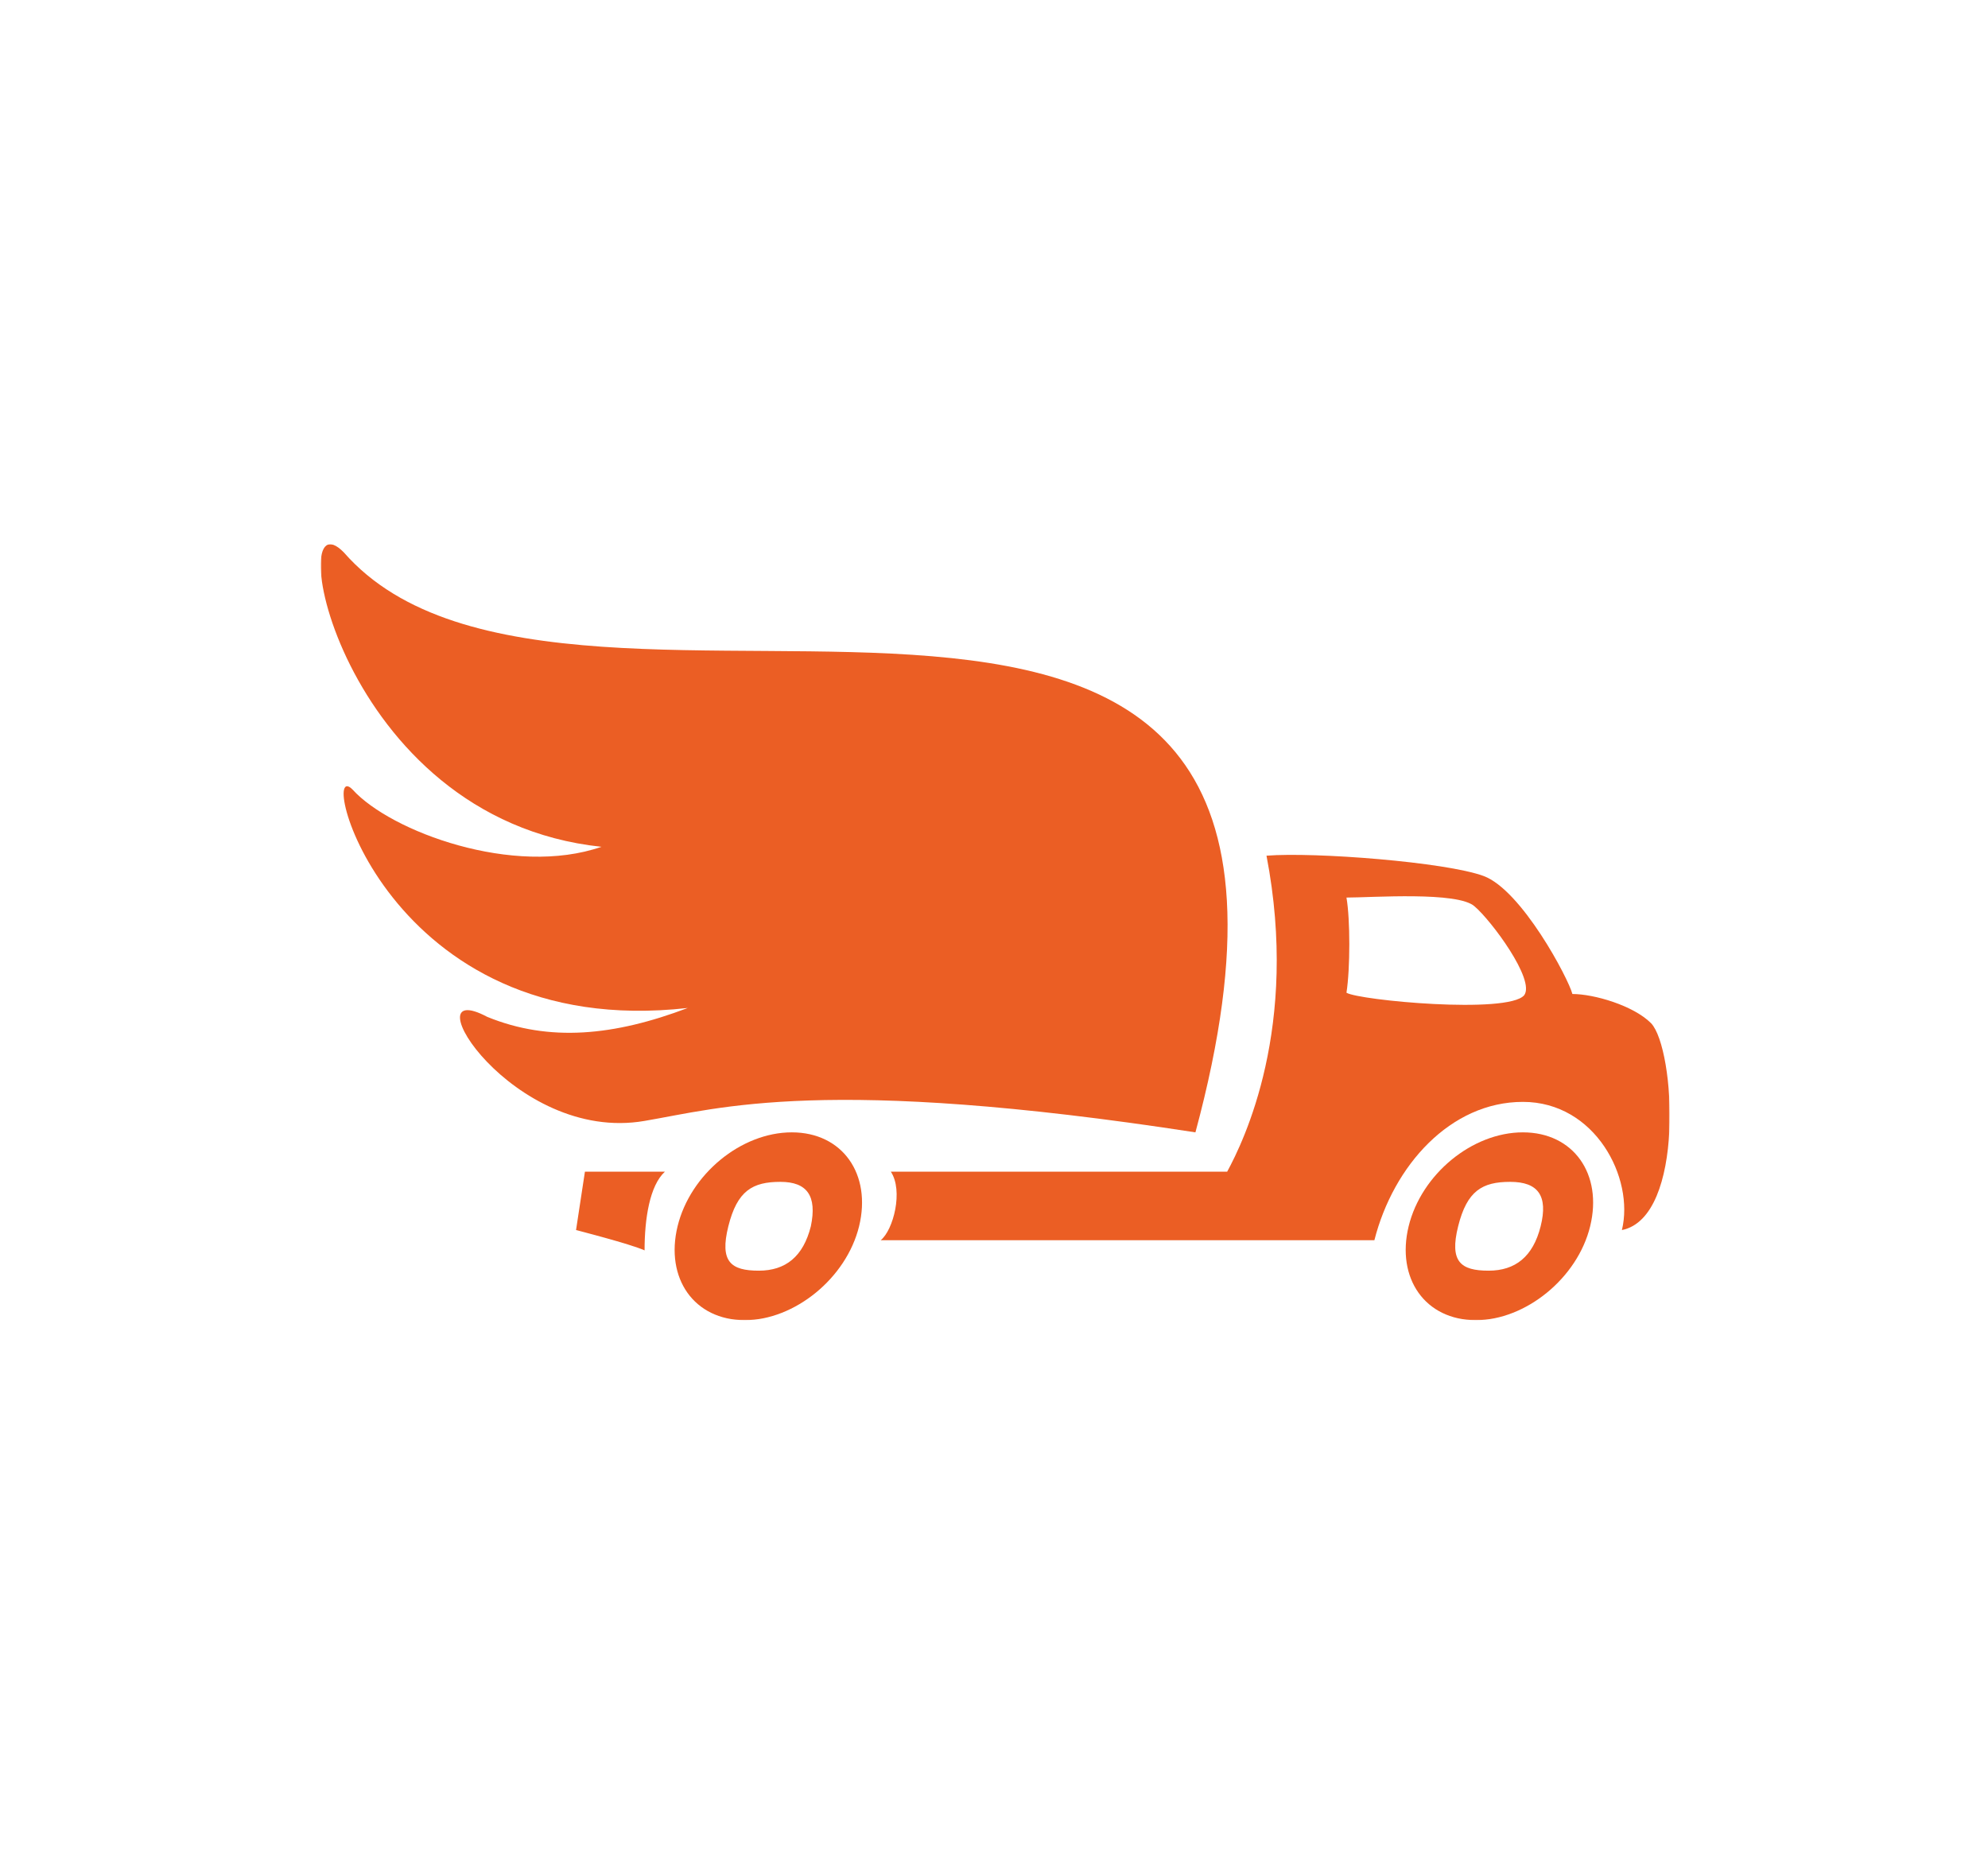
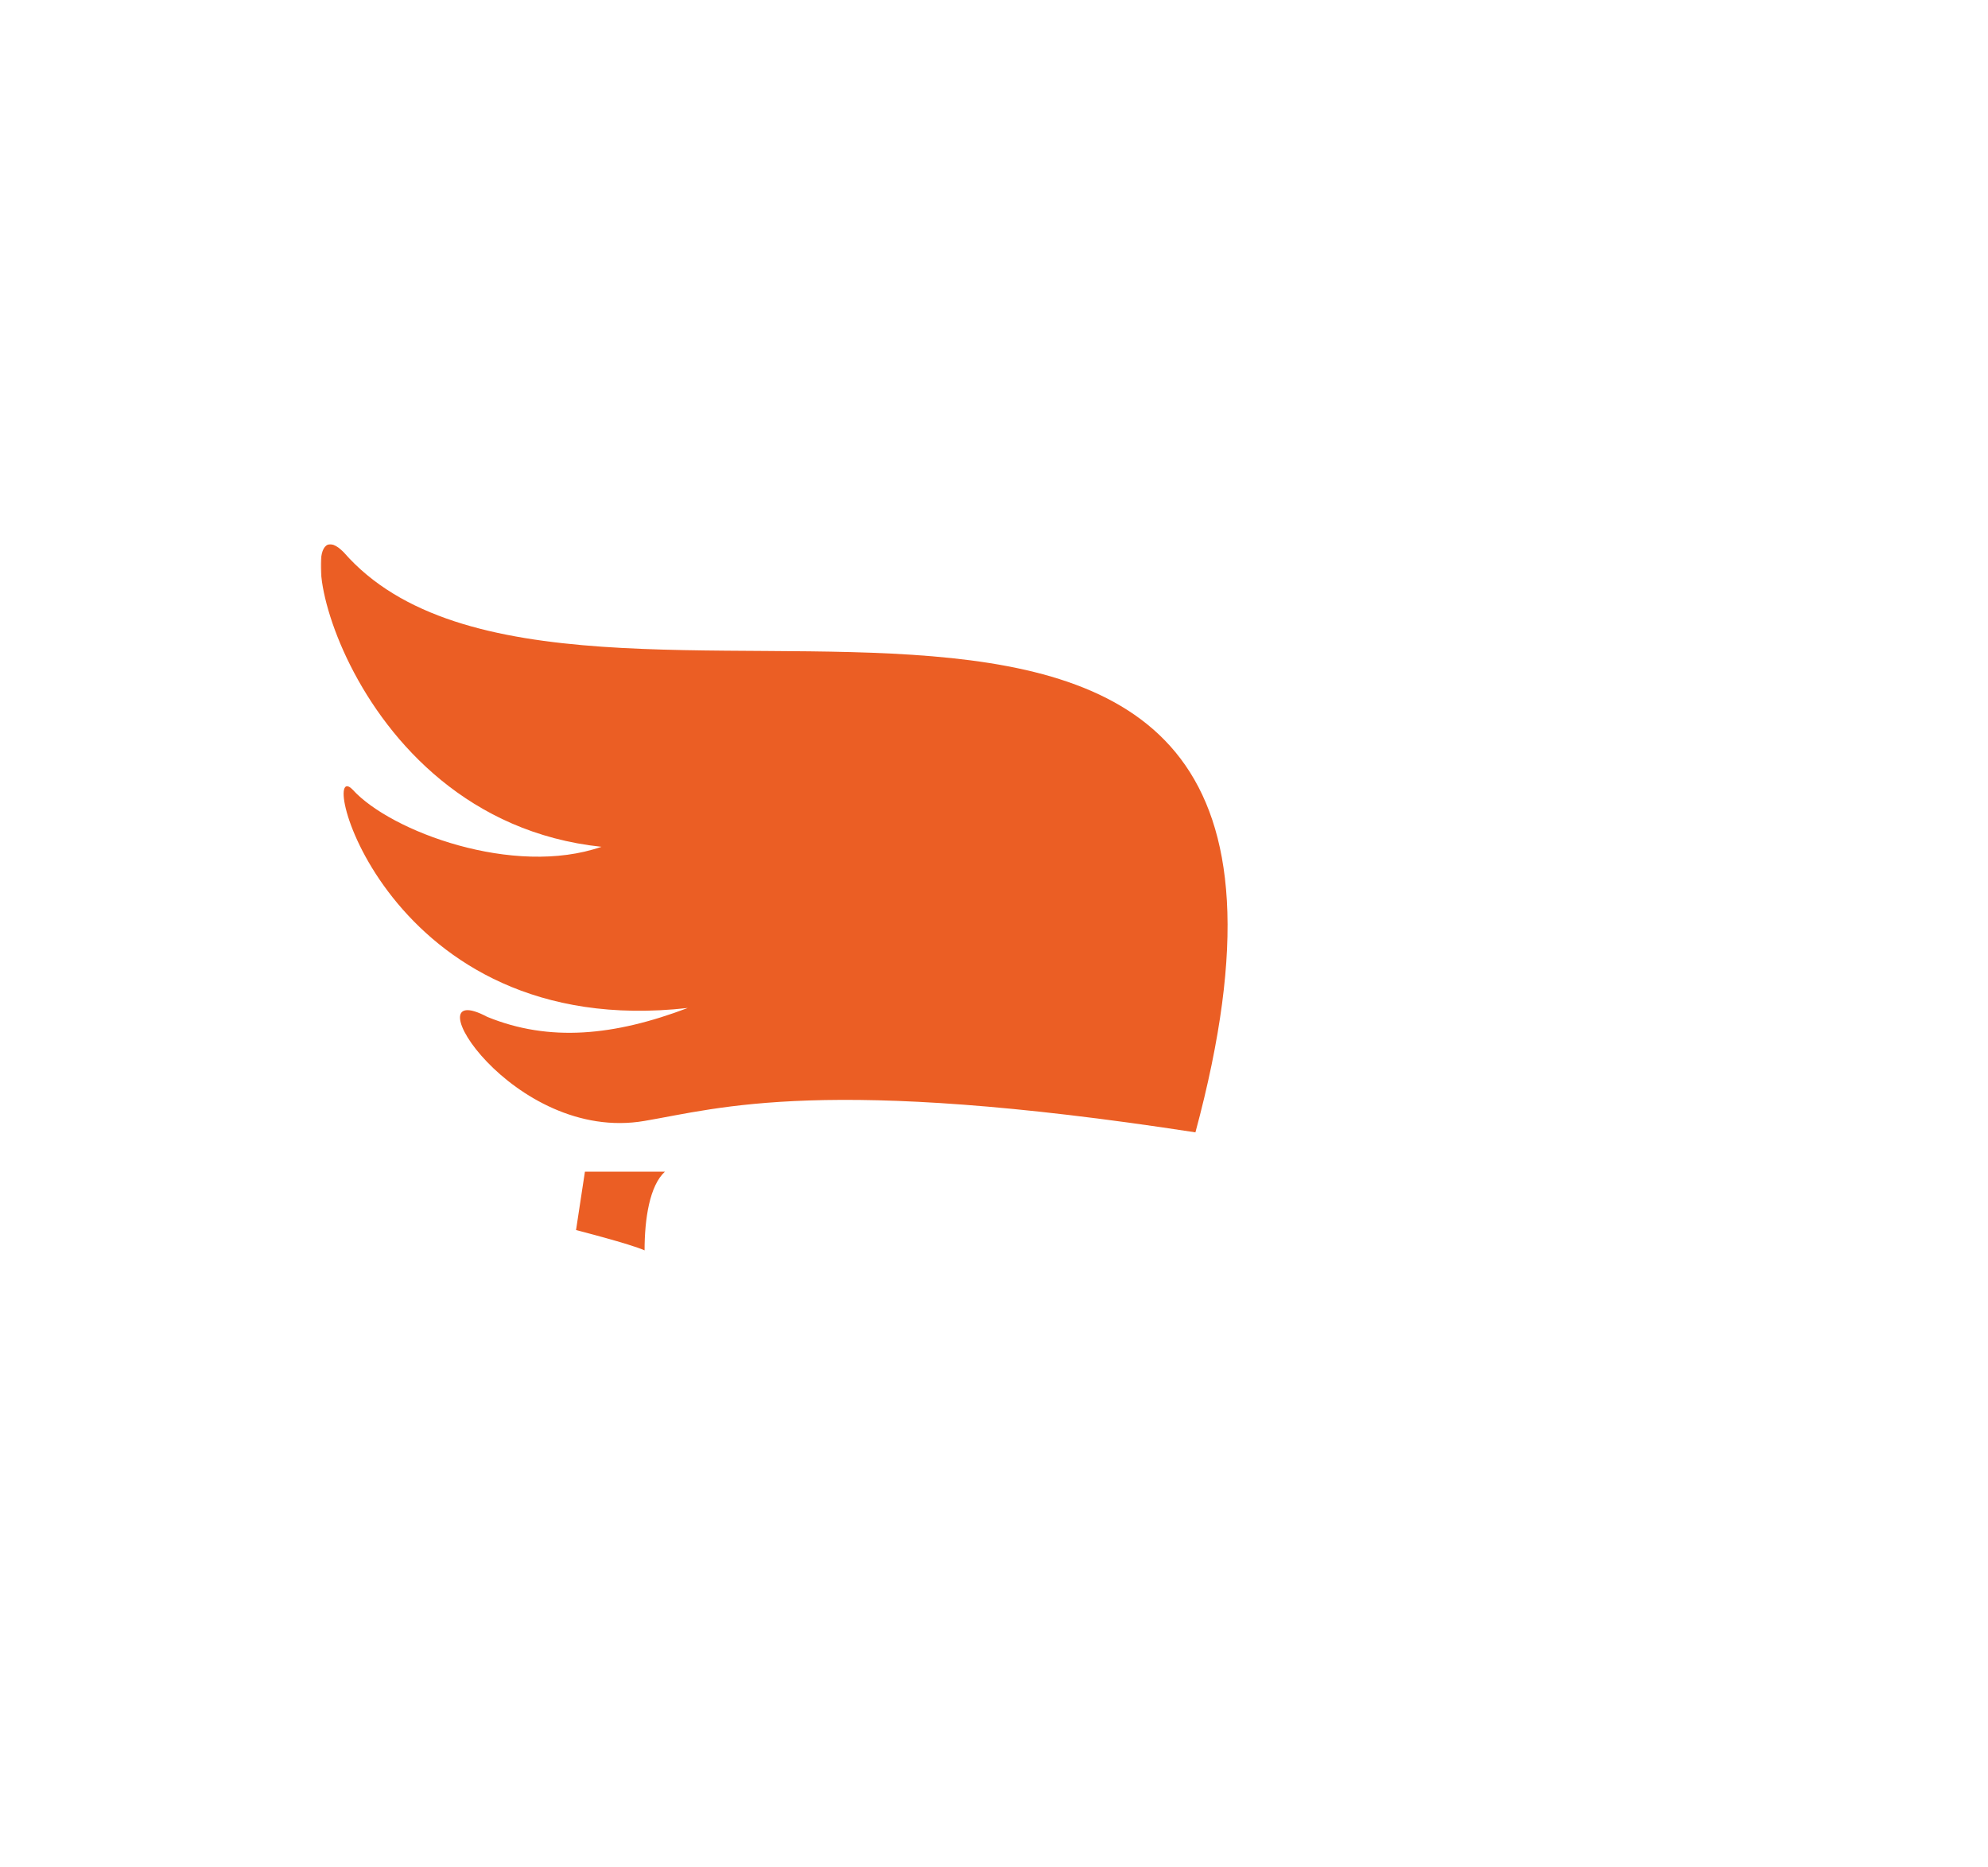
<svg xmlns="http://www.w3.org/2000/svg" width="837" height="786" viewBox="0 0 837 786" fill="none">
  <g clip-path="url(#clip0_3737_5747)">
    <mask id="mask0_3737_5747" style="mask-type:luminance" maskUnits="userSpaceOnUse" x="135" y="229" width="568" height="328">
      <path d="M703 229H135V556.03H703V229Z" fill="white" />
    </mask>
    <g mask="url(#mask0_3737_5747)">
-       <path fill-rule="evenodd" clip-rule="evenodd" d="M641.177 476.784C619.803 476.784 598.429 494.419 593.077 516.325C587.742 538.231 600.025 555.866 621.399 555.866C642.241 555.866 664.163 538.231 669.499 516.325C674.85 494.419 662.552 476.784 641.177 476.784ZM648.657 516.325C645.449 529.14 637.97 535.024 626.75 535.024C614.999 535.024 610.18 531.284 613.92 516.325C617.659 501.366 624.075 497.627 635.842 497.627C647.593 497.627 651.864 503.494 648.657 516.325Z" fill="#EB5E24" />
-       <path fill-rule="evenodd" clip-rule="evenodd" d="M333.377 476.784C312.003 476.784 290.629 494.419 285.278 516.325C279.942 538.231 292.225 555.866 313.599 555.866C334.441 555.866 356.348 538.231 361.699 516.325C367.035 494.419 354.752 476.784 333.377 476.784ZM341.389 516.325C338.181 529.14 330.702 535.024 319.483 535.024C307.731 535.024 302.912 531.284 306.652 516.325C310.391 501.366 316.807 497.627 328.574 497.627C339.793 497.627 344.065 503.494 341.389 516.325Z" fill="#EB5E24" />
-       <path fill-rule="evenodd" clip-rule="evenodd" d="M695.145 430.828C687.665 423.349 671.11 418.529 662.019 418.529C660.408 412.114 640.645 374.717 624.606 368.833C608.584 362.95 553.536 358.678 533.226 360.29C547.121 432.424 523.618 480.524 516.671 493.339C499.036 493.339 390.021 493.339 375.062 493.339C380.398 501.367 376.126 517.922 370.79 522.209C393.229 522.209 566.367 522.209 578.65 522.209C586.677 490.679 610.712 463.954 641.177 463.954C671.642 463.954 688.197 496.015 682.862 517.922C709.572 512.586 705.3 441.515 695.145 430.828ZM641.709 419.061C634.762 427.088 572.25 421.205 566.899 417.997C568.495 407.842 568.495 387 566.899 377.924C577.586 377.924 613.919 375.249 620.867 381.664C627.814 387.532 646.528 412.662 641.709 419.061Z" fill="#EB5E24" />
      <path fill-rule="evenodd" clip-rule="evenodd" d="M246.269 493.339L242.529 517.921C242.529 517.921 265.515 523.804 271.383 526.48C271.383 513.117 273.527 499.222 279.942 493.339C266.047 493.339 246.269 493.339 246.269 493.339Z" fill="#EB5E24" />
      <path fill-rule="evenodd" clip-rule="evenodd" d="M503.308 476.784C589.338 157.75 240.933 342.655 144.749 232.576C118.555 205.85 142.073 344.783 253.216 356.55C216.351 369.365 164.511 350.134 148.488 332.5C132.982 316.461 161.836 438.839 289.565 424.413C258.568 436.164 231.31 438.839 205.132 428.152C171.991 410.518 215.819 481.588 271.383 471.965C302.912 466.629 347.273 452.734 503.308 476.784Z" fill="#EB5E24" />
    </g>
  </g>
  <defs>
    <clipPath id="clip0_3737_5747">
      <rect width="568" height="327.03" fill="white" transform="translate(135 229)" />
    </clipPath>
  </defs>
</svg>